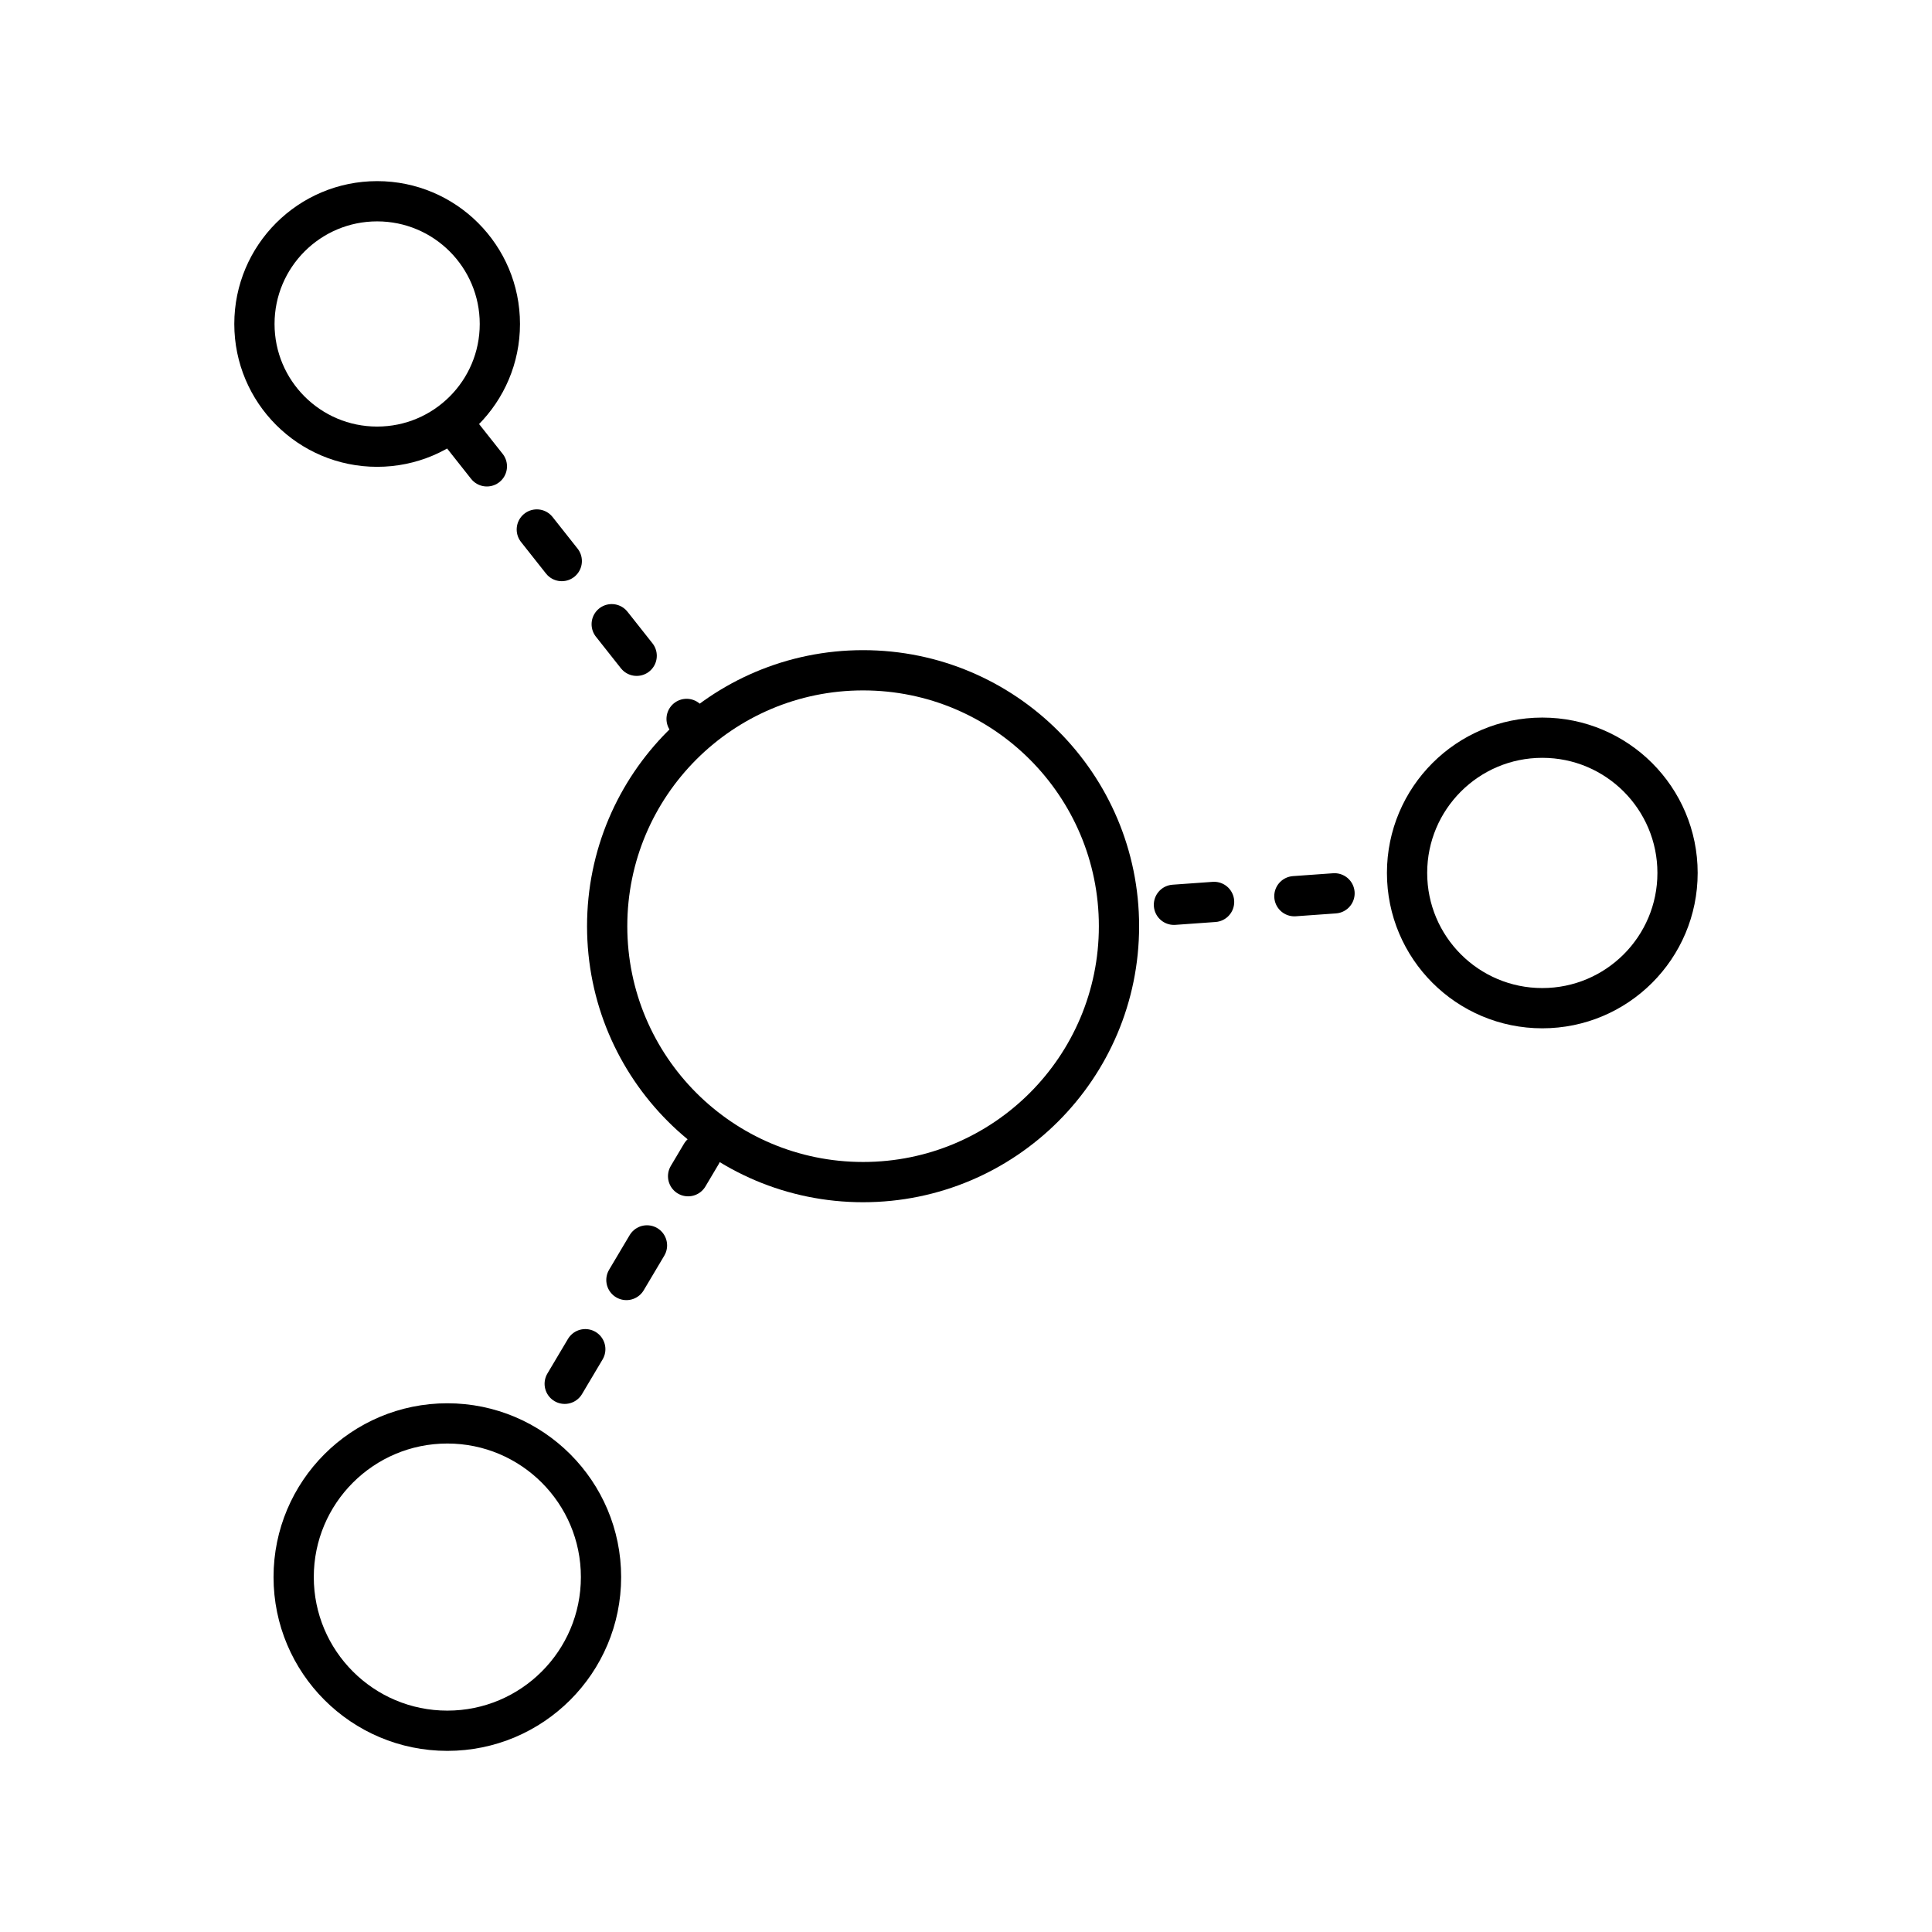
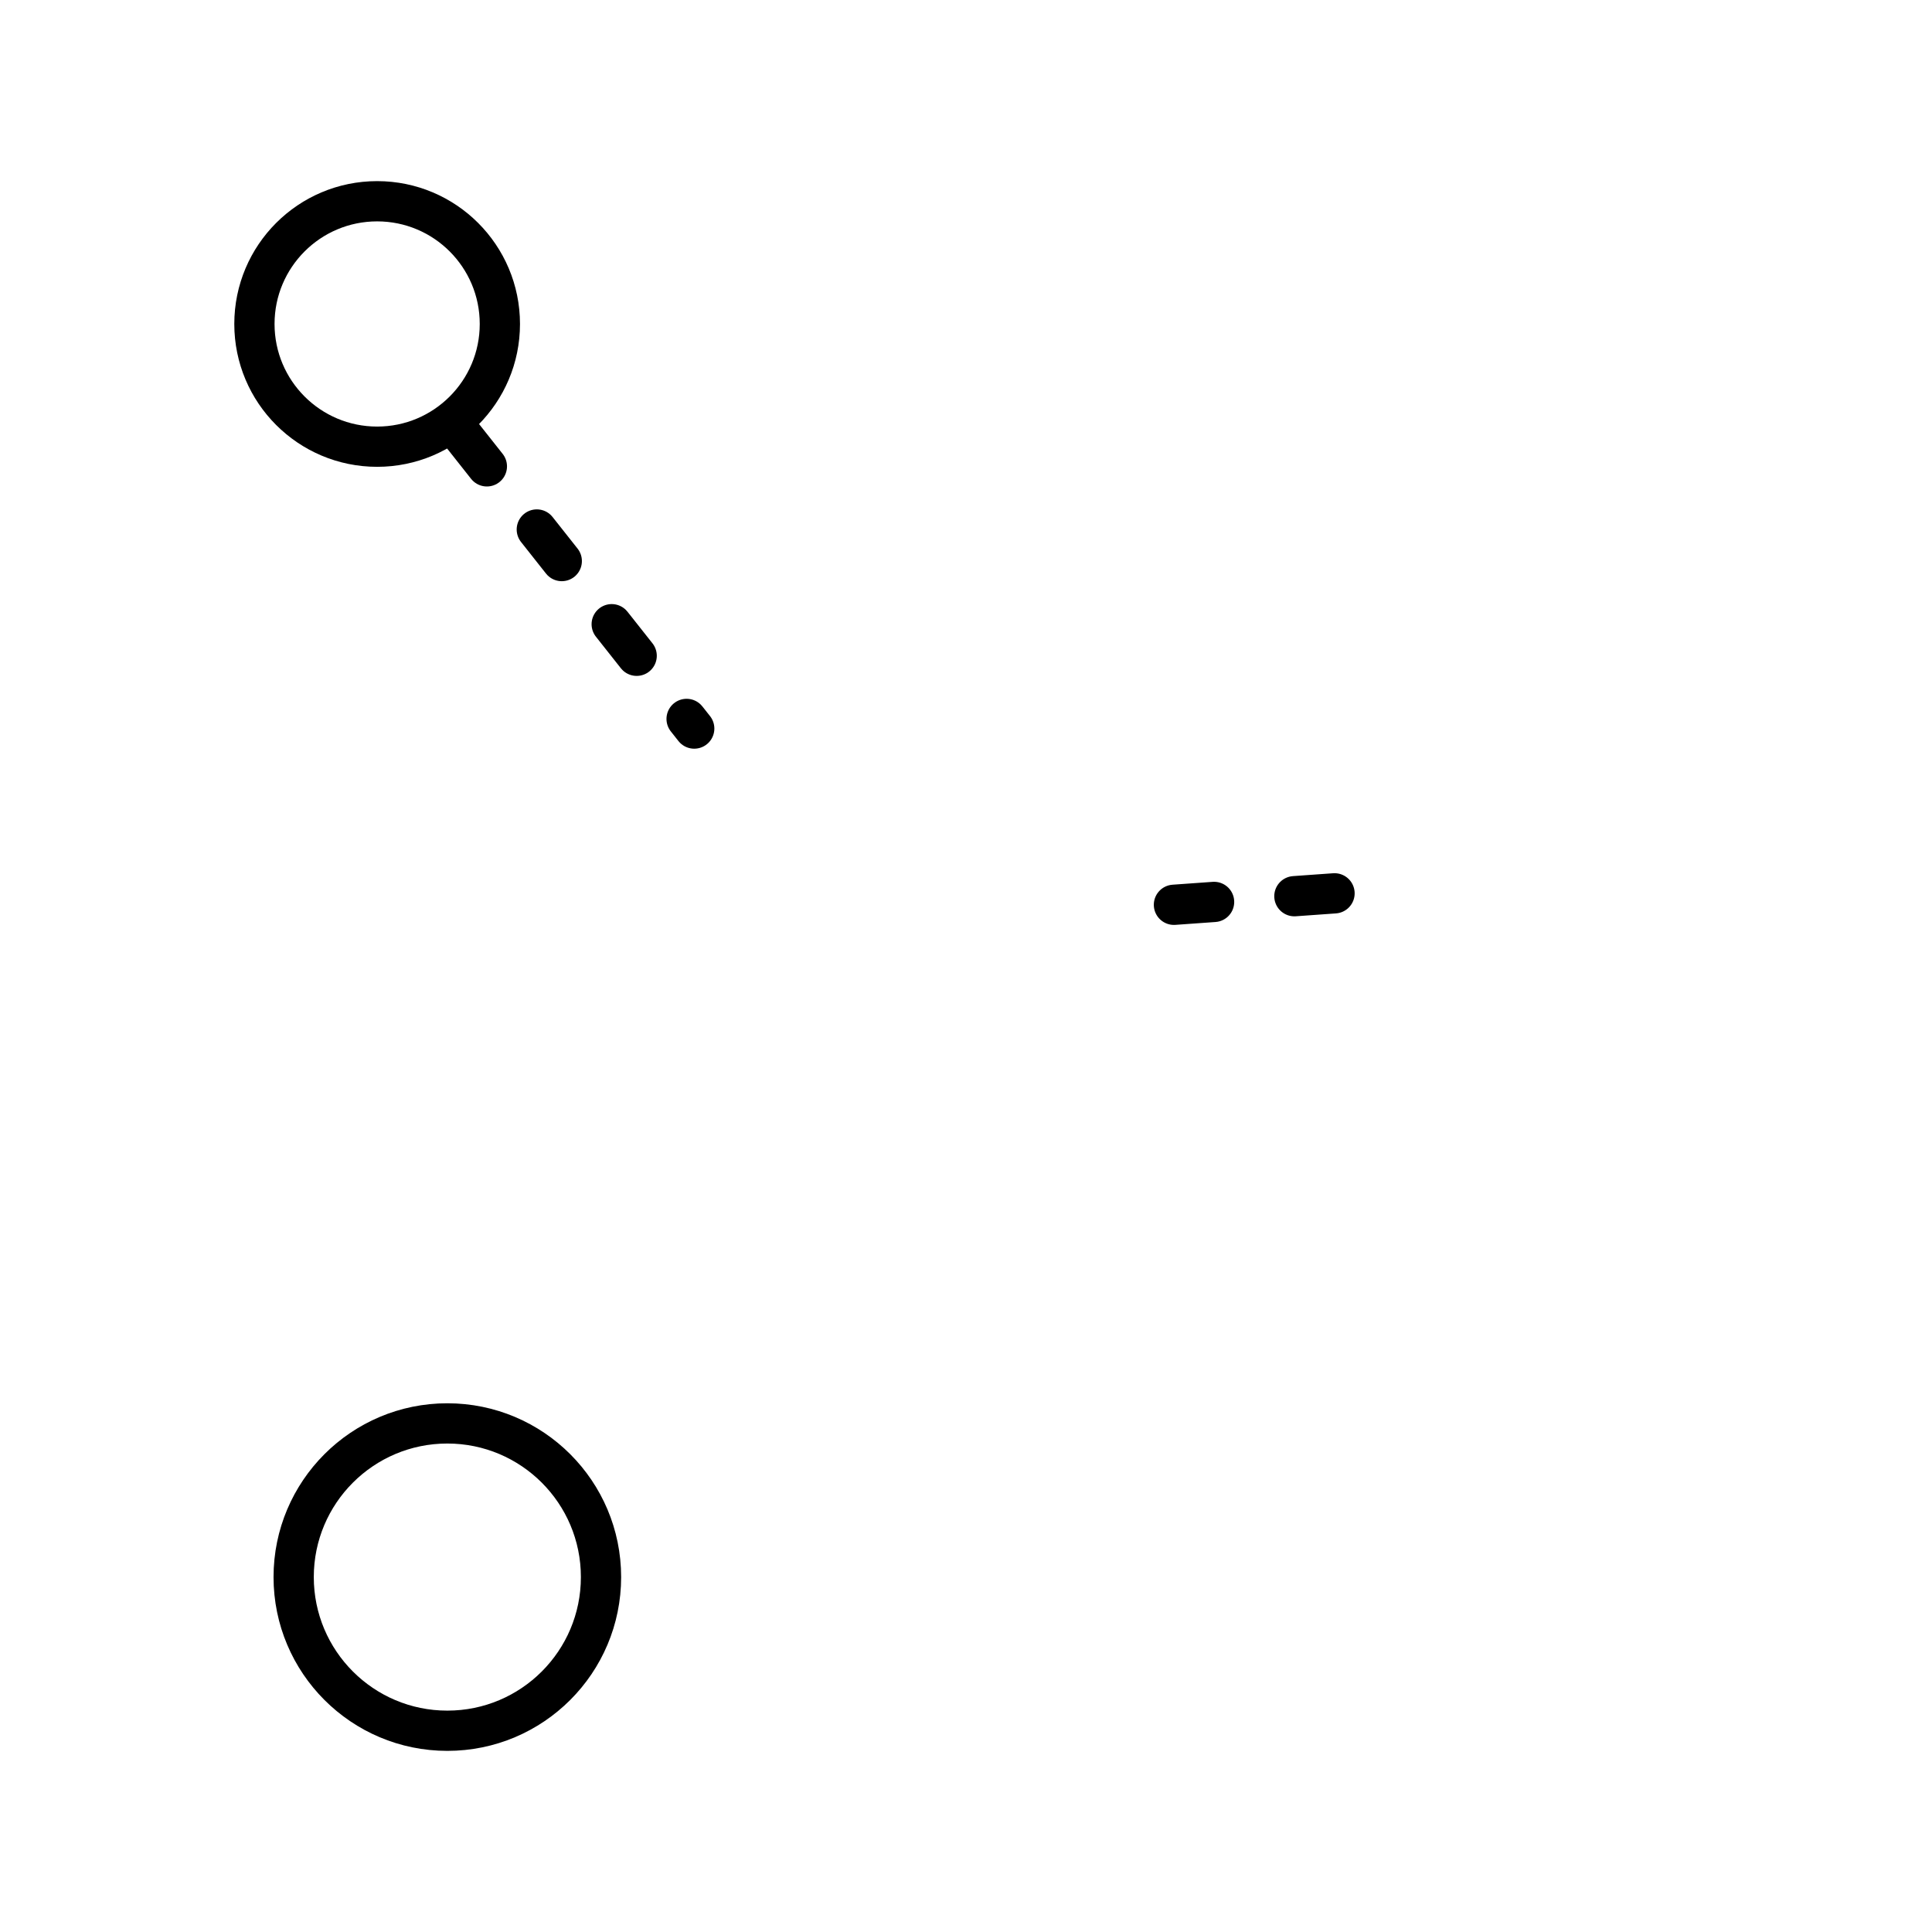
<svg xmlns="http://www.w3.org/2000/svg" width="800" height="800" viewBox="0 0 48 48">
-   <circle cx="21.443" cy="23.011" r="6.358" fill="none" stroke="currentColor" stroke-linecap="round" stroke-linejoin="round" />
  <circle cx="9.37" cy="8.049" r="3.049" fill="none" stroke="currentColor" stroke-linecap="round" stroke-linejoin="round" />
  <circle cx="11.114" cy="39.182" r="3.818" fill="none" stroke="currentColor" stroke-linecap="round" stroke-linejoin="round" />
-   <circle cx="38.318" cy="21.688" r="3.36" fill="none" stroke="currentColor" stroke-linecap="round" stroke-linejoin="round" />
  <path fill="none" stroke="currentColor" stroke-dasharray="1 2" stroke-linecap="round" d="m11.476 10.802l5.772 7.299" />
  <path fill="none" stroke="currentColor" stroke-dasharray="1 2" stroke-dashoffset="4.5" stroke-linecap="round" d="m27.67 22.586l6.096-.435" />
-   <path fill="none" stroke="currentColor" stroke-dasharray="1 2" stroke-linecap="round" d="m14.03 34.38l3.393-5.708" />
</svg>